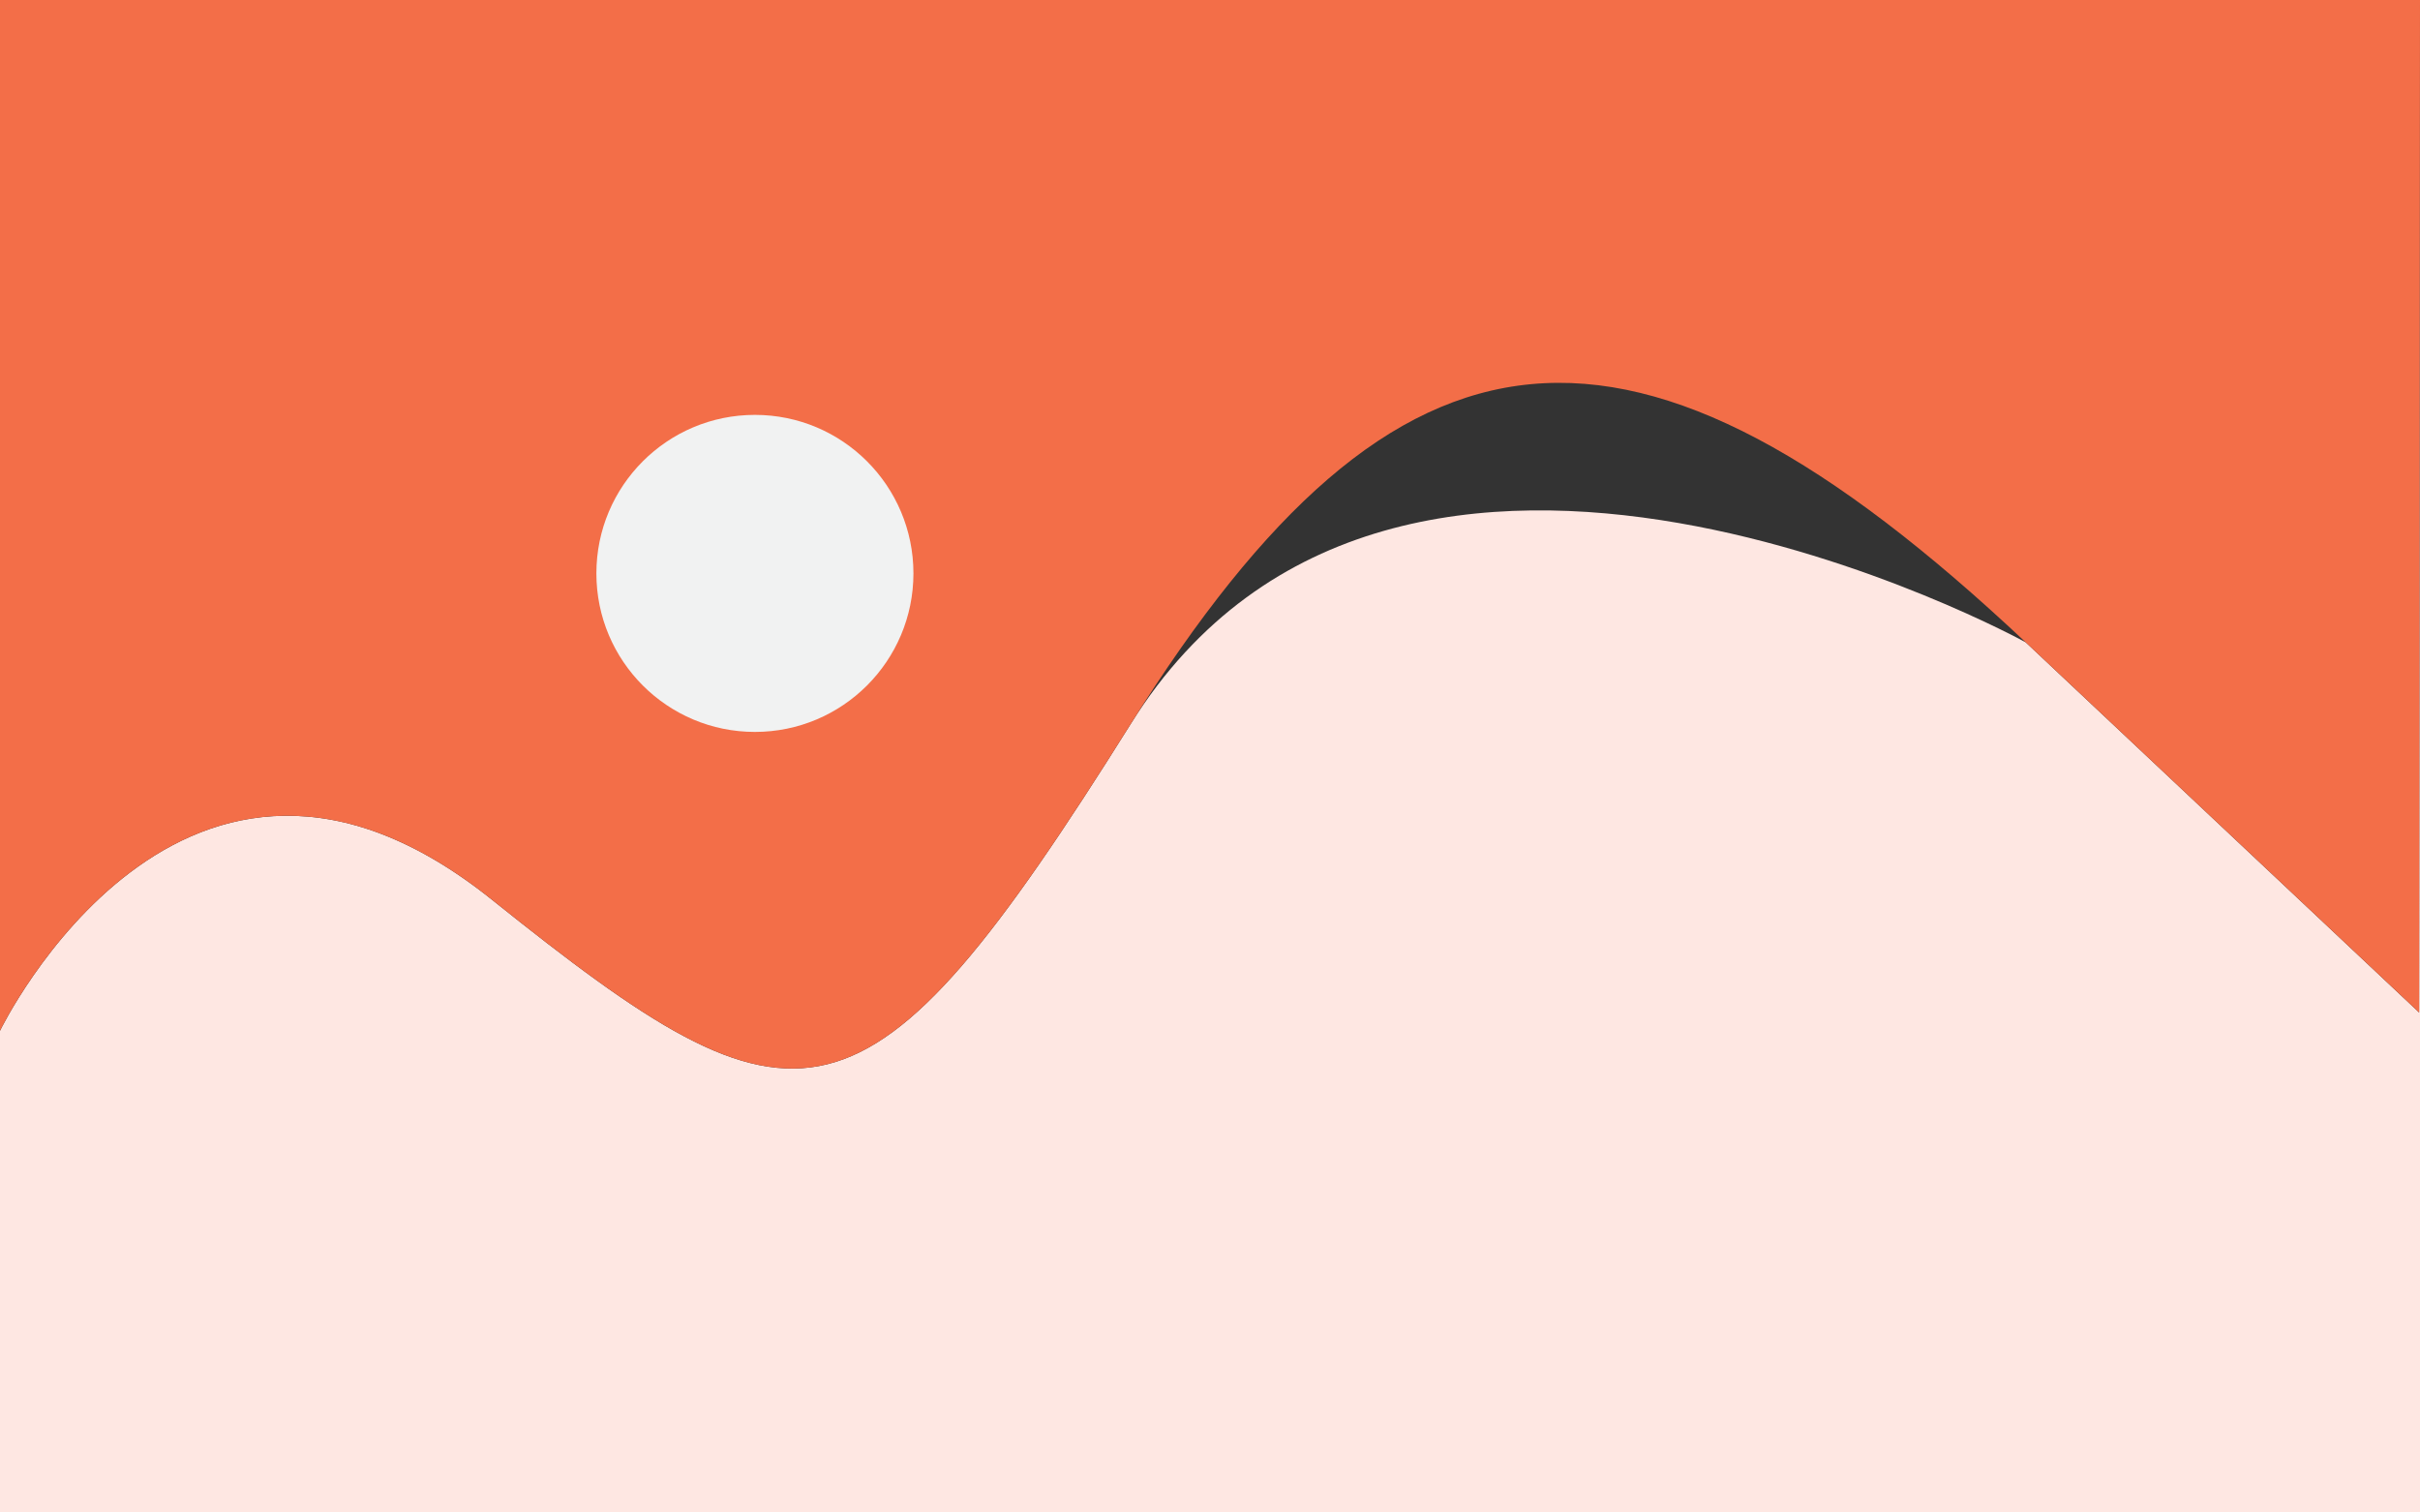
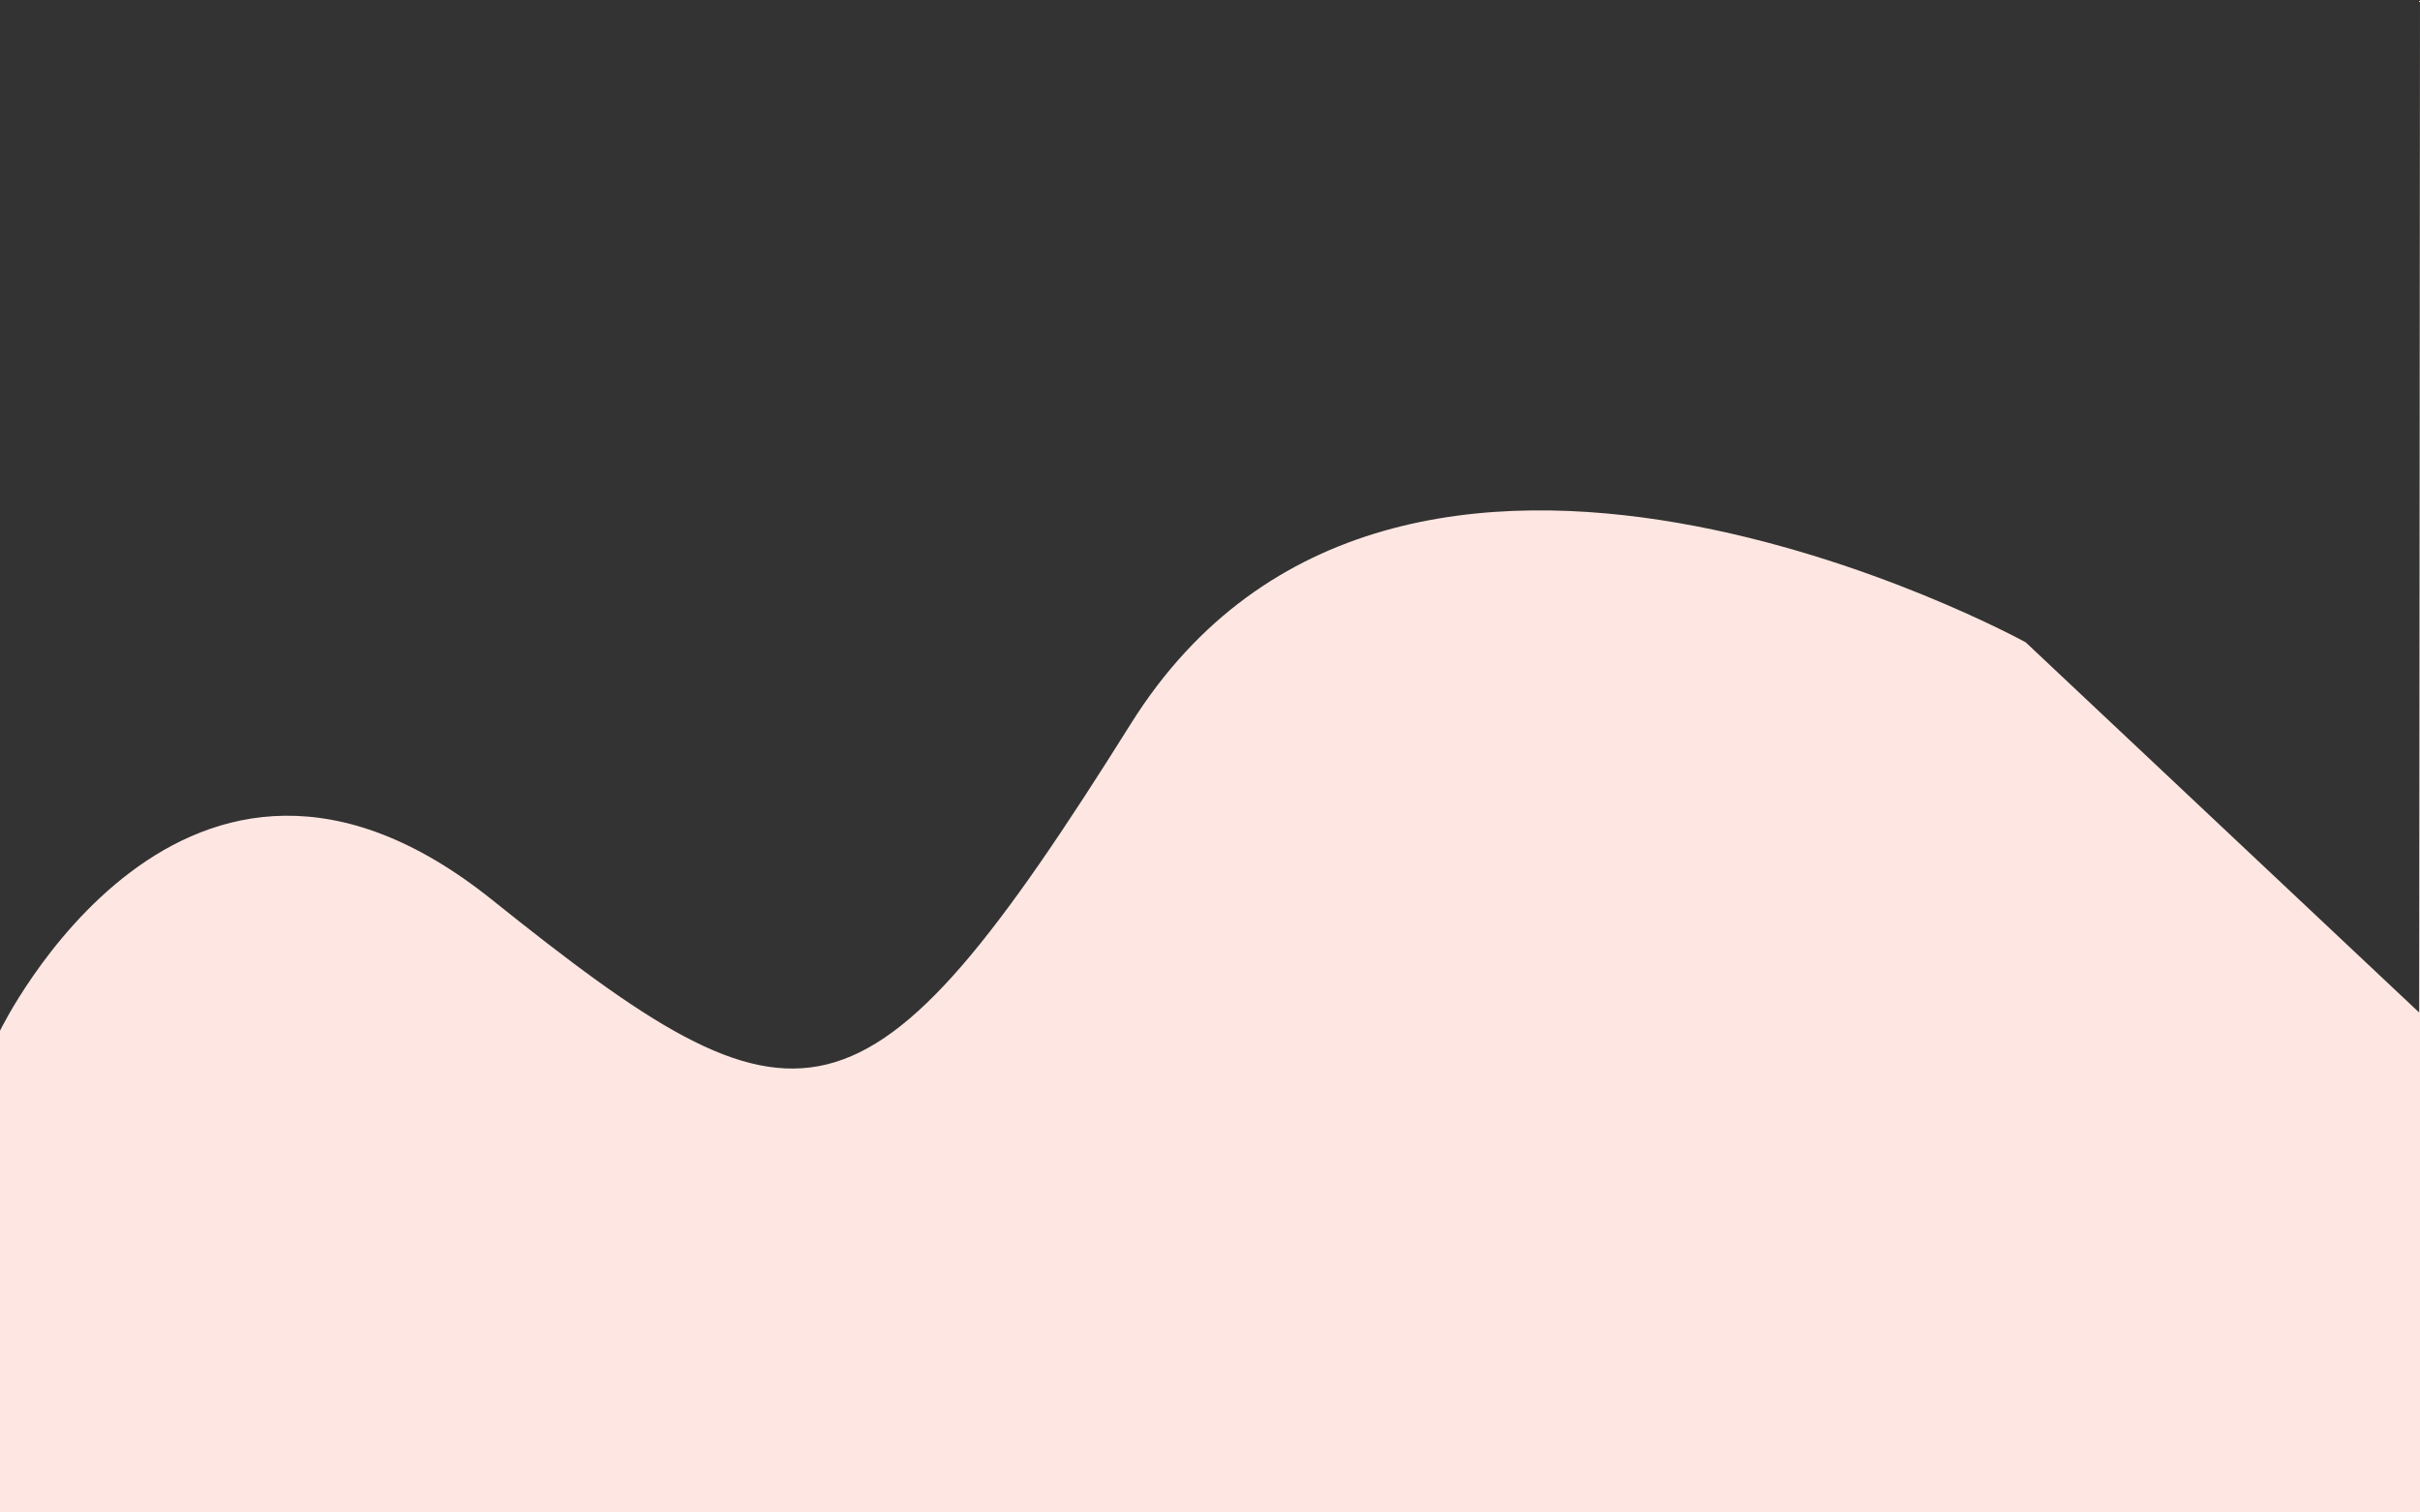
<svg xmlns="http://www.w3.org/2000/svg" id="Layer_1" viewBox="0 0 1280 800" style="enable-background:new 0 0 1280 800;">
  <rect x="0" y="0" width="1280" height="800" fill="#333333" stroke="none" />
  <style>.st0{fill:#FEE7E2;}
.st1{fill:#F36E48;}
.st2{fill:#F1F2F2;}</style>
  <path class="st0" d="M1279.54 535.54l-208.1-195.8s-331.9-182.63-473.27 43.02-174.73 223.9-338.05 93.07S0 545.2.0 545.2V8e2h1280V0L1279.54 535.54z" />
-   <path class="st1" d="M260.12 475.83c163.32 130.83 196.68 132.59 338.05-93.07s265.17-238.83 473.27-43.02 208.1 195.8 208.1 195.8L1280 0H0v545.2S96.8 345 260.12 475.83z" />
-   <circle class="st2" cx="399.29" cy="303.29" r="83.85" />
</svg>